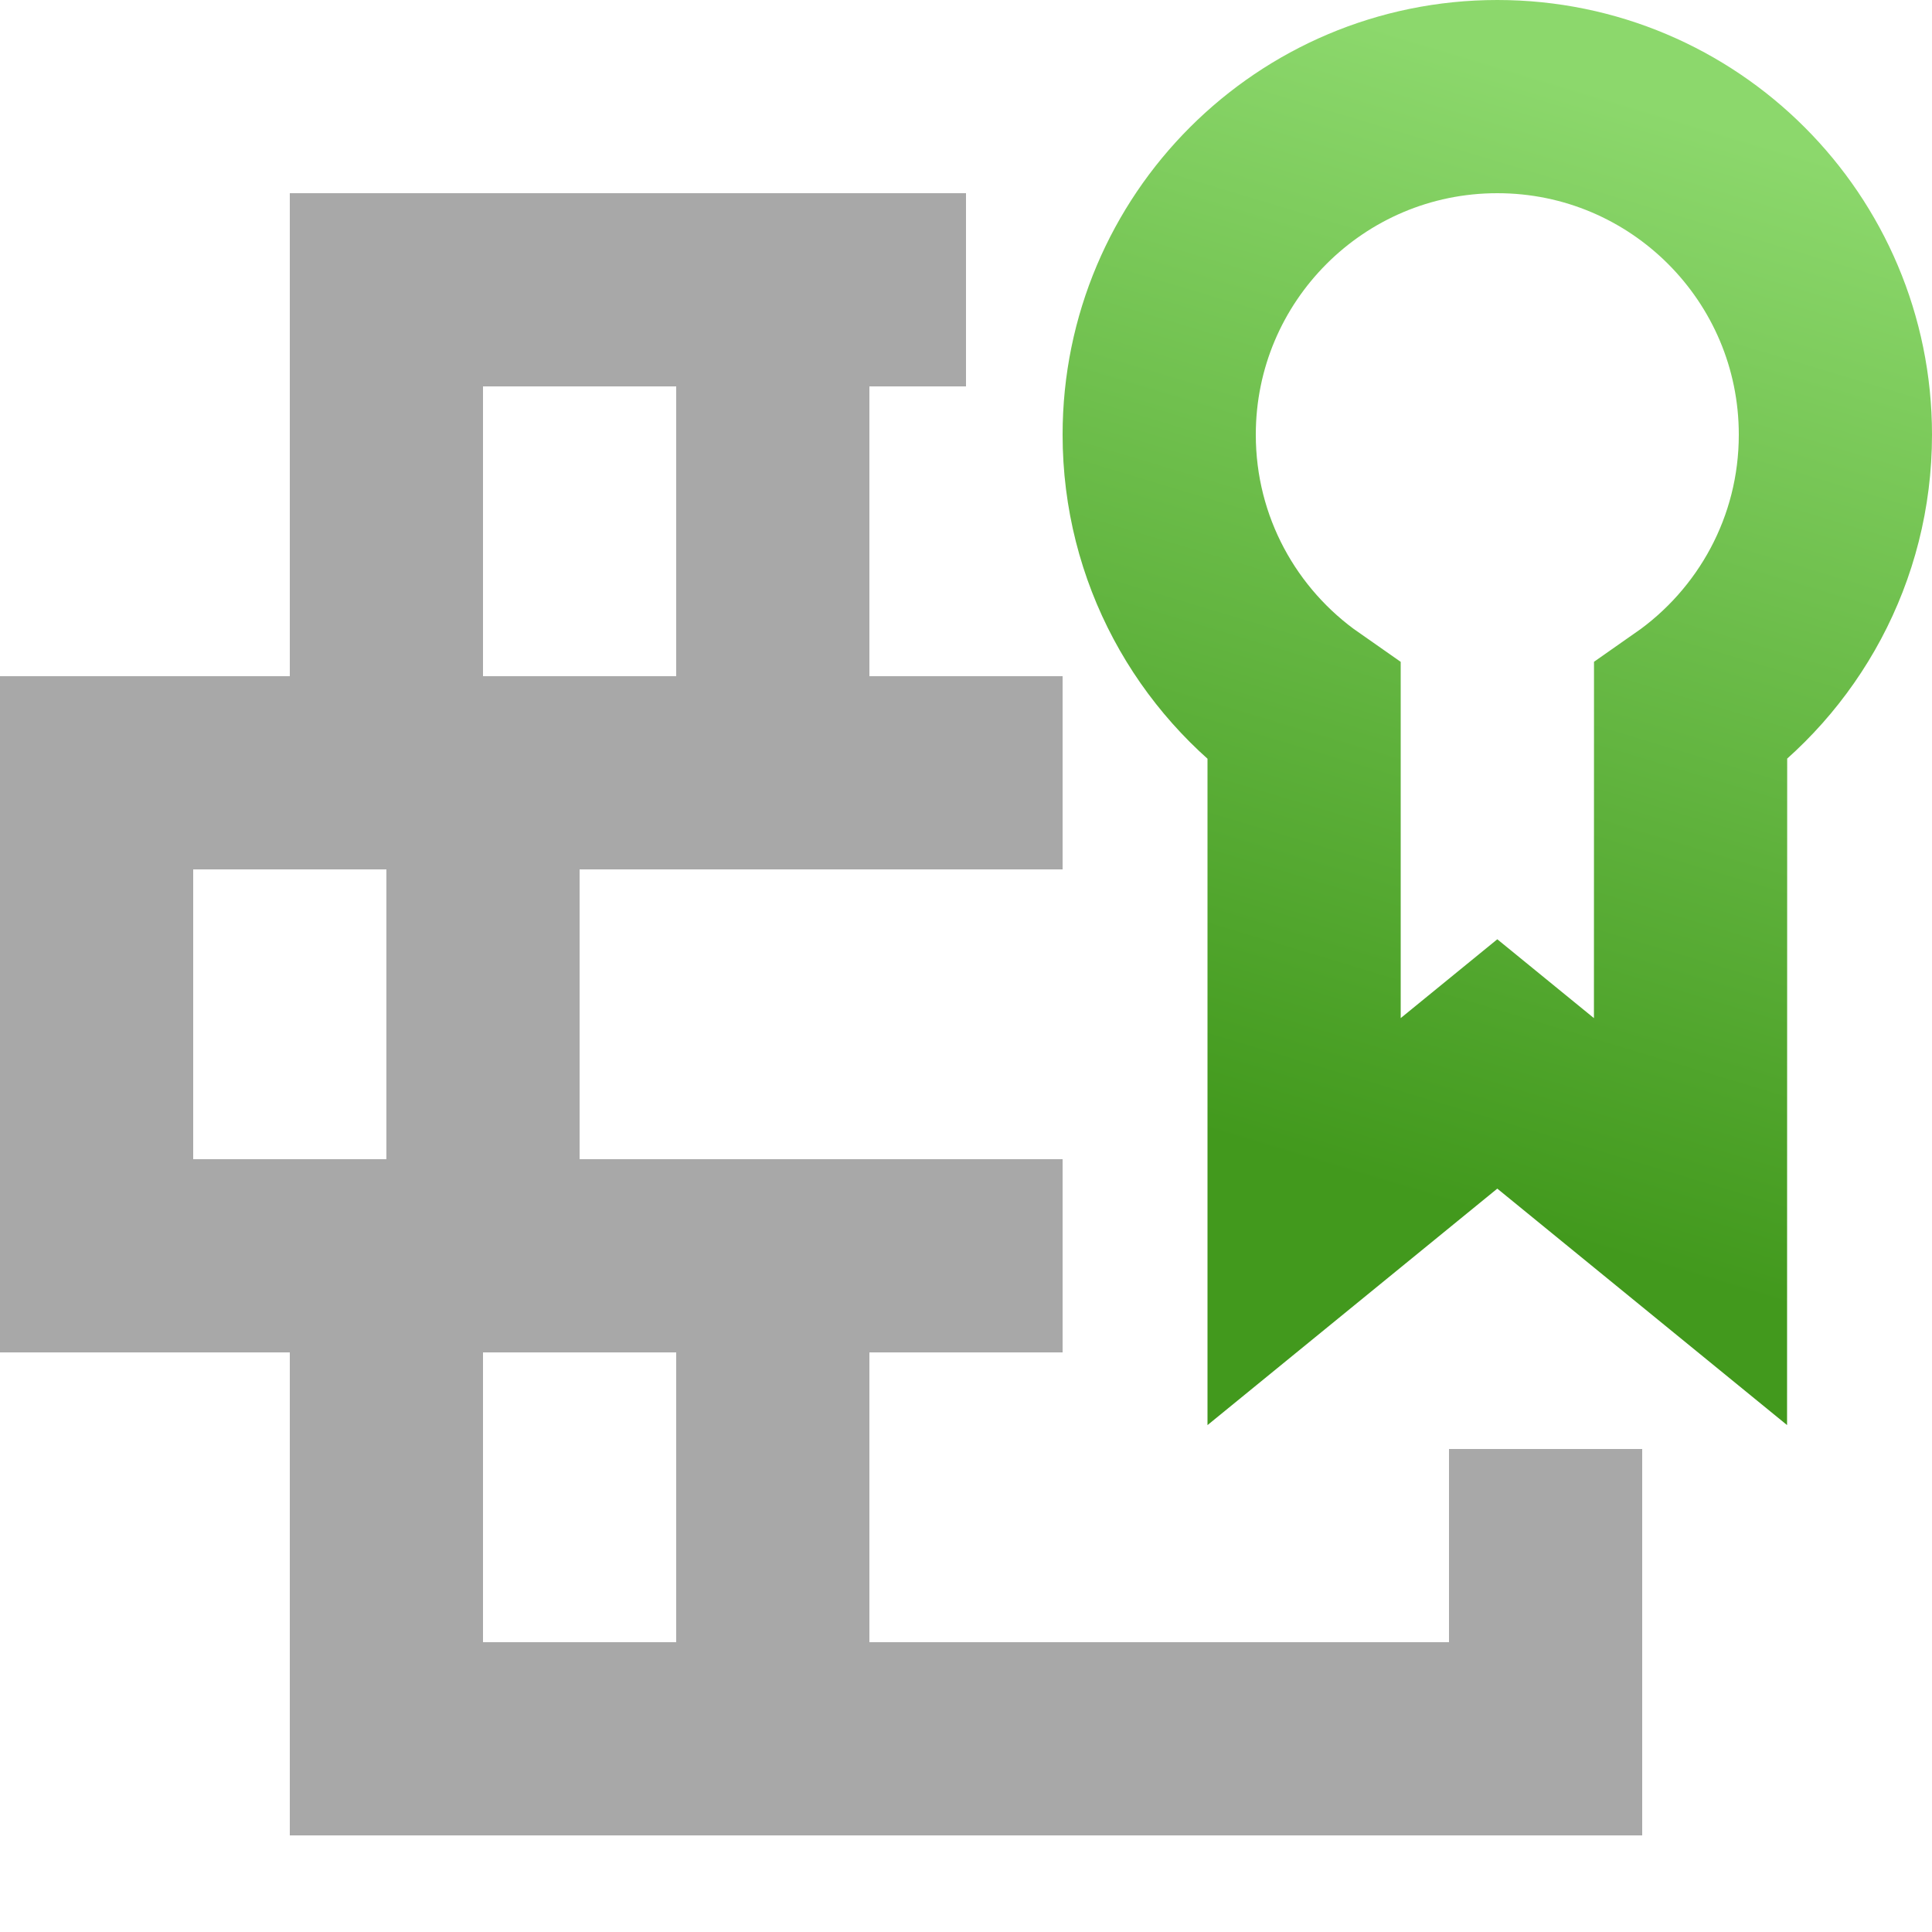
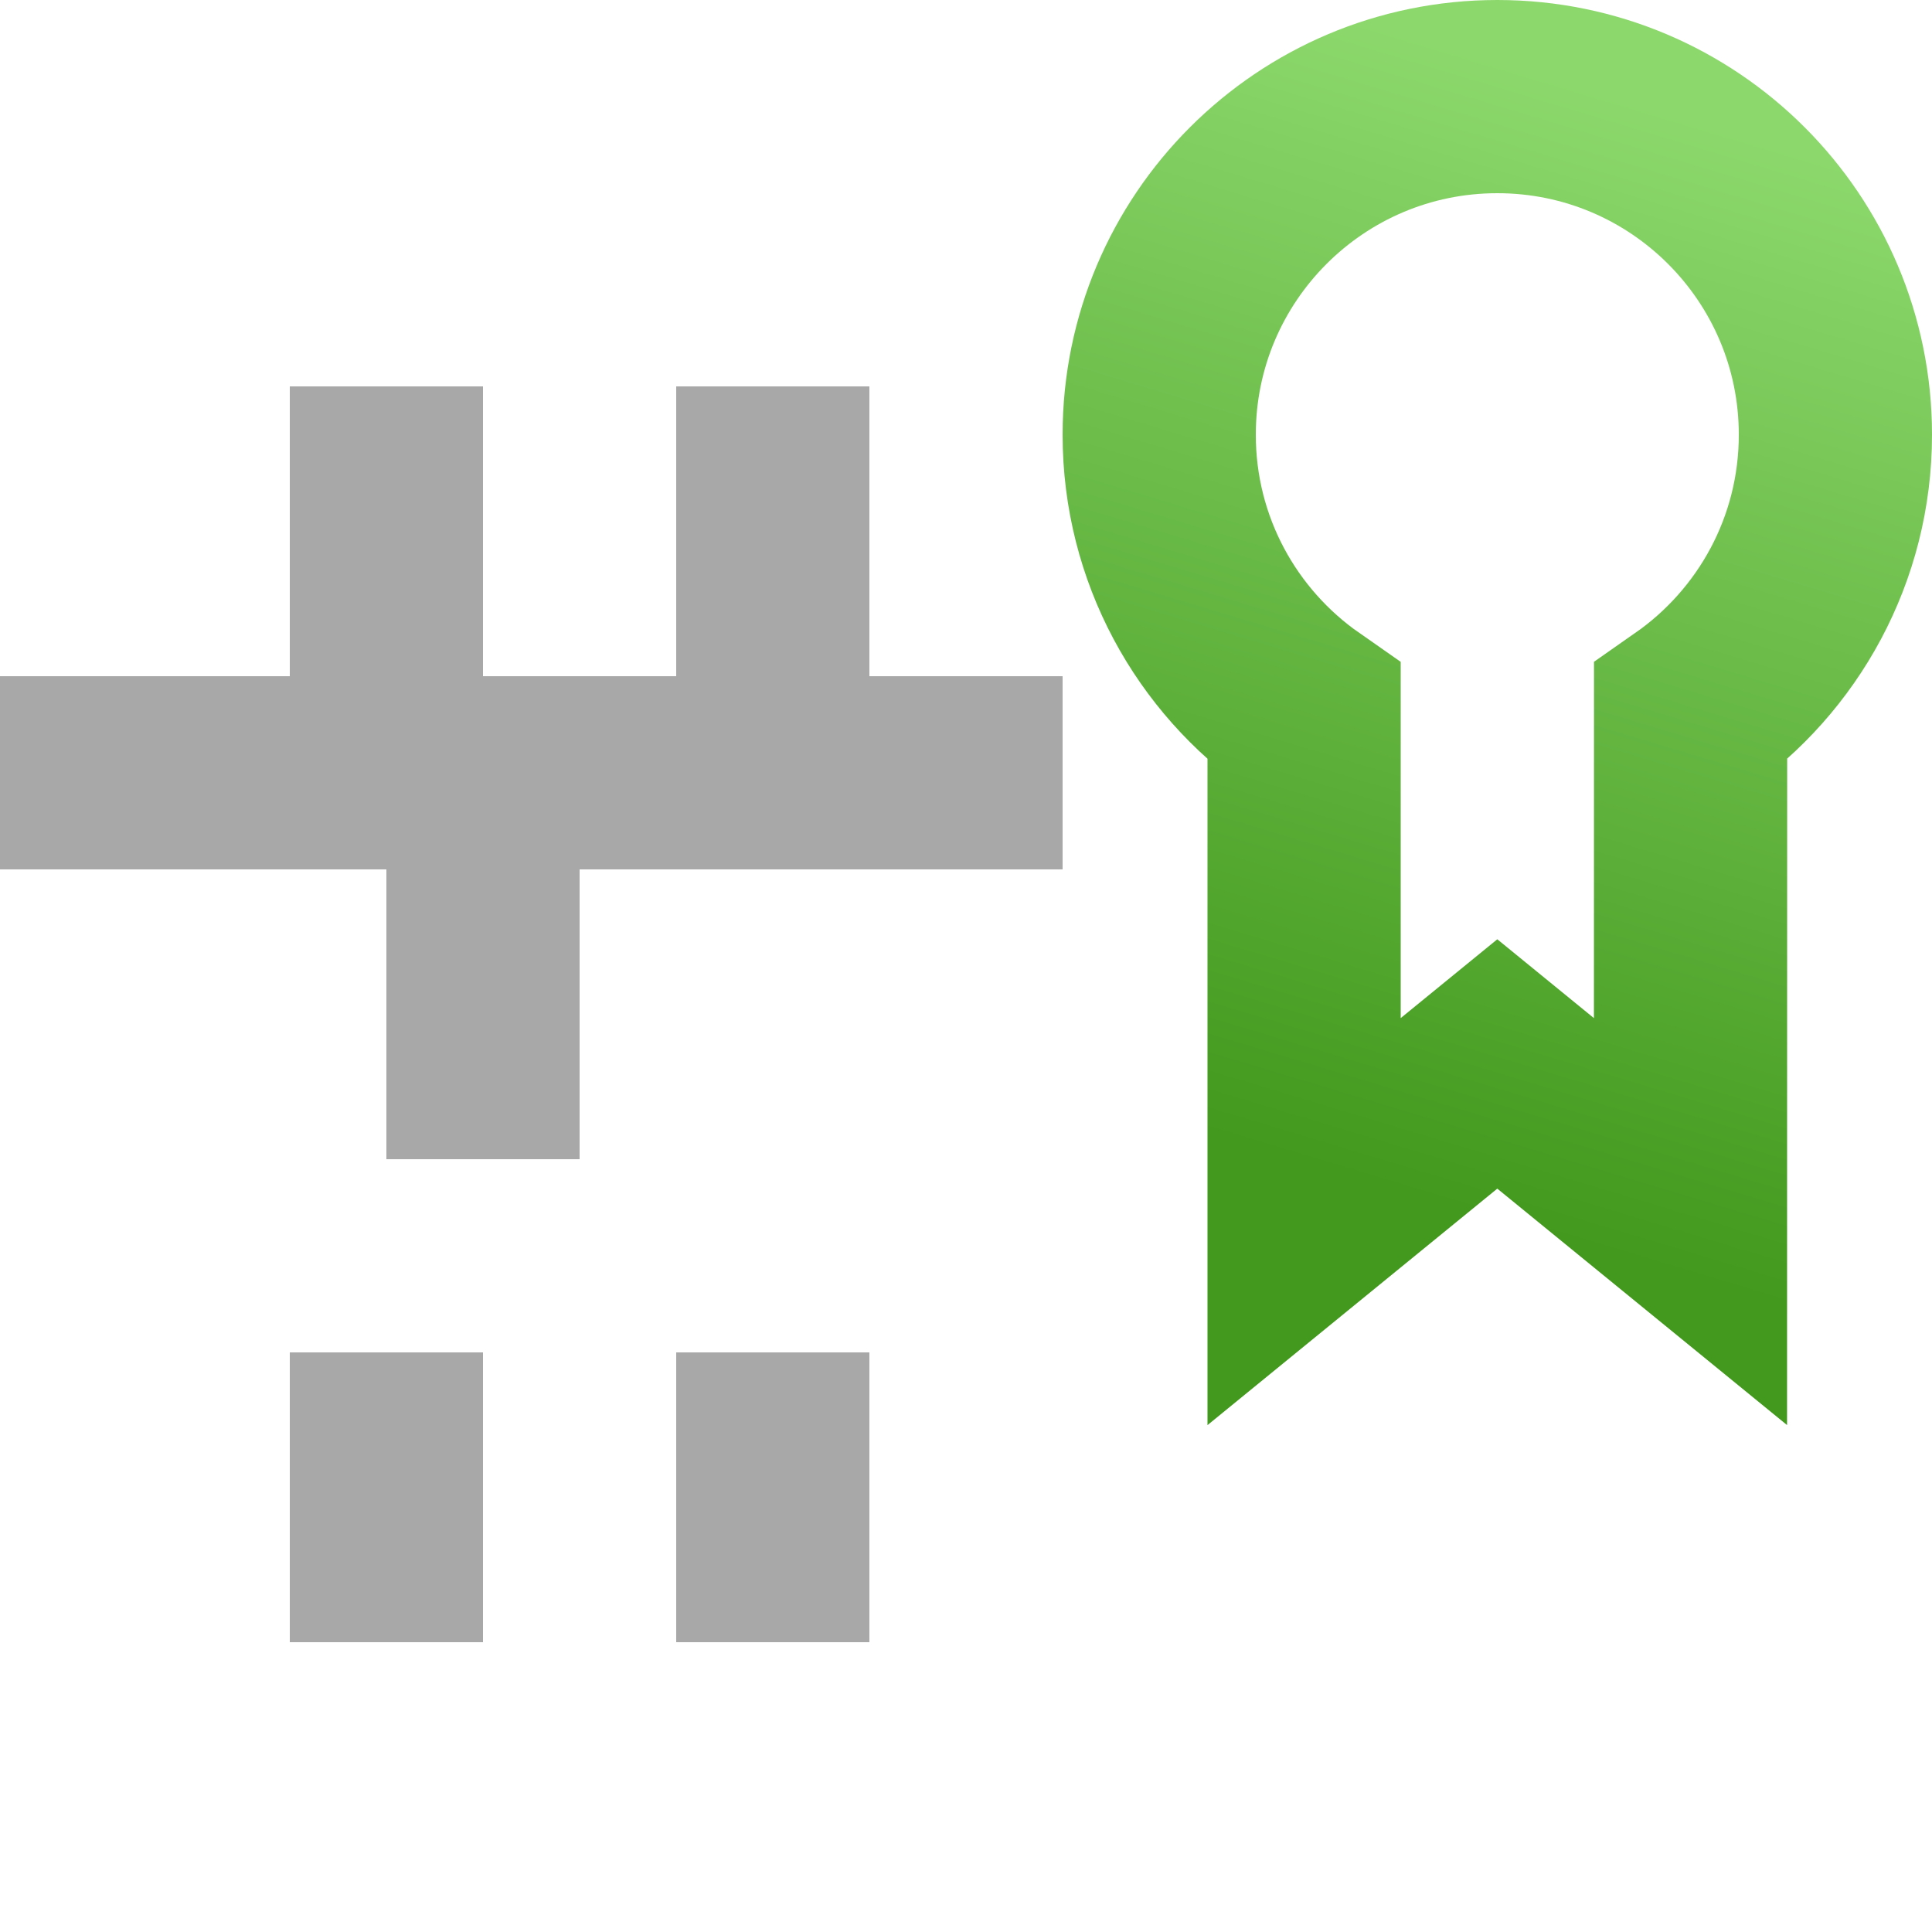
<svg xmlns="http://www.w3.org/2000/svg" width="20px" height="20px" viewBox="0 0 20 20" version="1.1">
  <title>Award winning</title>
  <defs>
    <linearGradient x1="68.064%" y1="0%" x2="50%" y2="100%" id="linearGradient-1">
      <stop stop-color="#8CD86C" offset="0%" />
      <stop stop-color="#42991D" offset="100%" />
    </linearGradient>
  </defs>
  <g id="Award-winning" stroke="none" stroke-width="1" fill="none" fill-rule="evenodd">
    <g id="paper-diploma-(1)-copy" transform="translate(12, 1)" stroke="url(#linearGradient-1)" stroke-width="2">
      <path d="M3.5,0 C5.433,0 7,1.567 7,3.5 C7,4.689 6.407,5.739 5.501,6.372 L5.5,11.646 L3.5,10.014 L1.5,11.646 L1.5,6.373 C0.593,5.74 0,4.689 0,3.5 C0,1.567 1.567,0 3.5,0 Z" id="Combined-Shape" />
    </g>
    <g id="Group" transform="translate(0, 2)" fill="#A8A8A8">
-       <rect id="Rectangle" x="3" y="0" width="7" height="2" />
      <rect id="Rectangle-Copy-4" x="3" y="2" width="2" height="3" />
      <rect id="Rectangle-Copy-5" x="3" y="12" width="2" height="3" />
-       <rect id="Rectangle-Copy-6" x="0" y="7" width="2" height="3" />
      <rect id="Rectangle-Copy-7" x="4" y="7" width="2" height="3" />
      <rect id="Rectangle-Copy-10" x="7" y="12" width="2" height="3" />
      <rect id="Rectangle-Copy-8" x="7" y="2" width="2" height="3" />
-       <rect id="Rectangle-Copy-9" x="15" y="13" width="2" height="3" />
      <rect id="Rectangle-Copy" x="0" y="5" width="11" height="2" />
-       <rect id="Rectangle-Copy-2" x="0" y="10" width="11" height="2" />
-       <rect id="Rectangle-Copy-3" x="3" y="15" width="14" height="2" />
    </g>
  </g>
</svg>